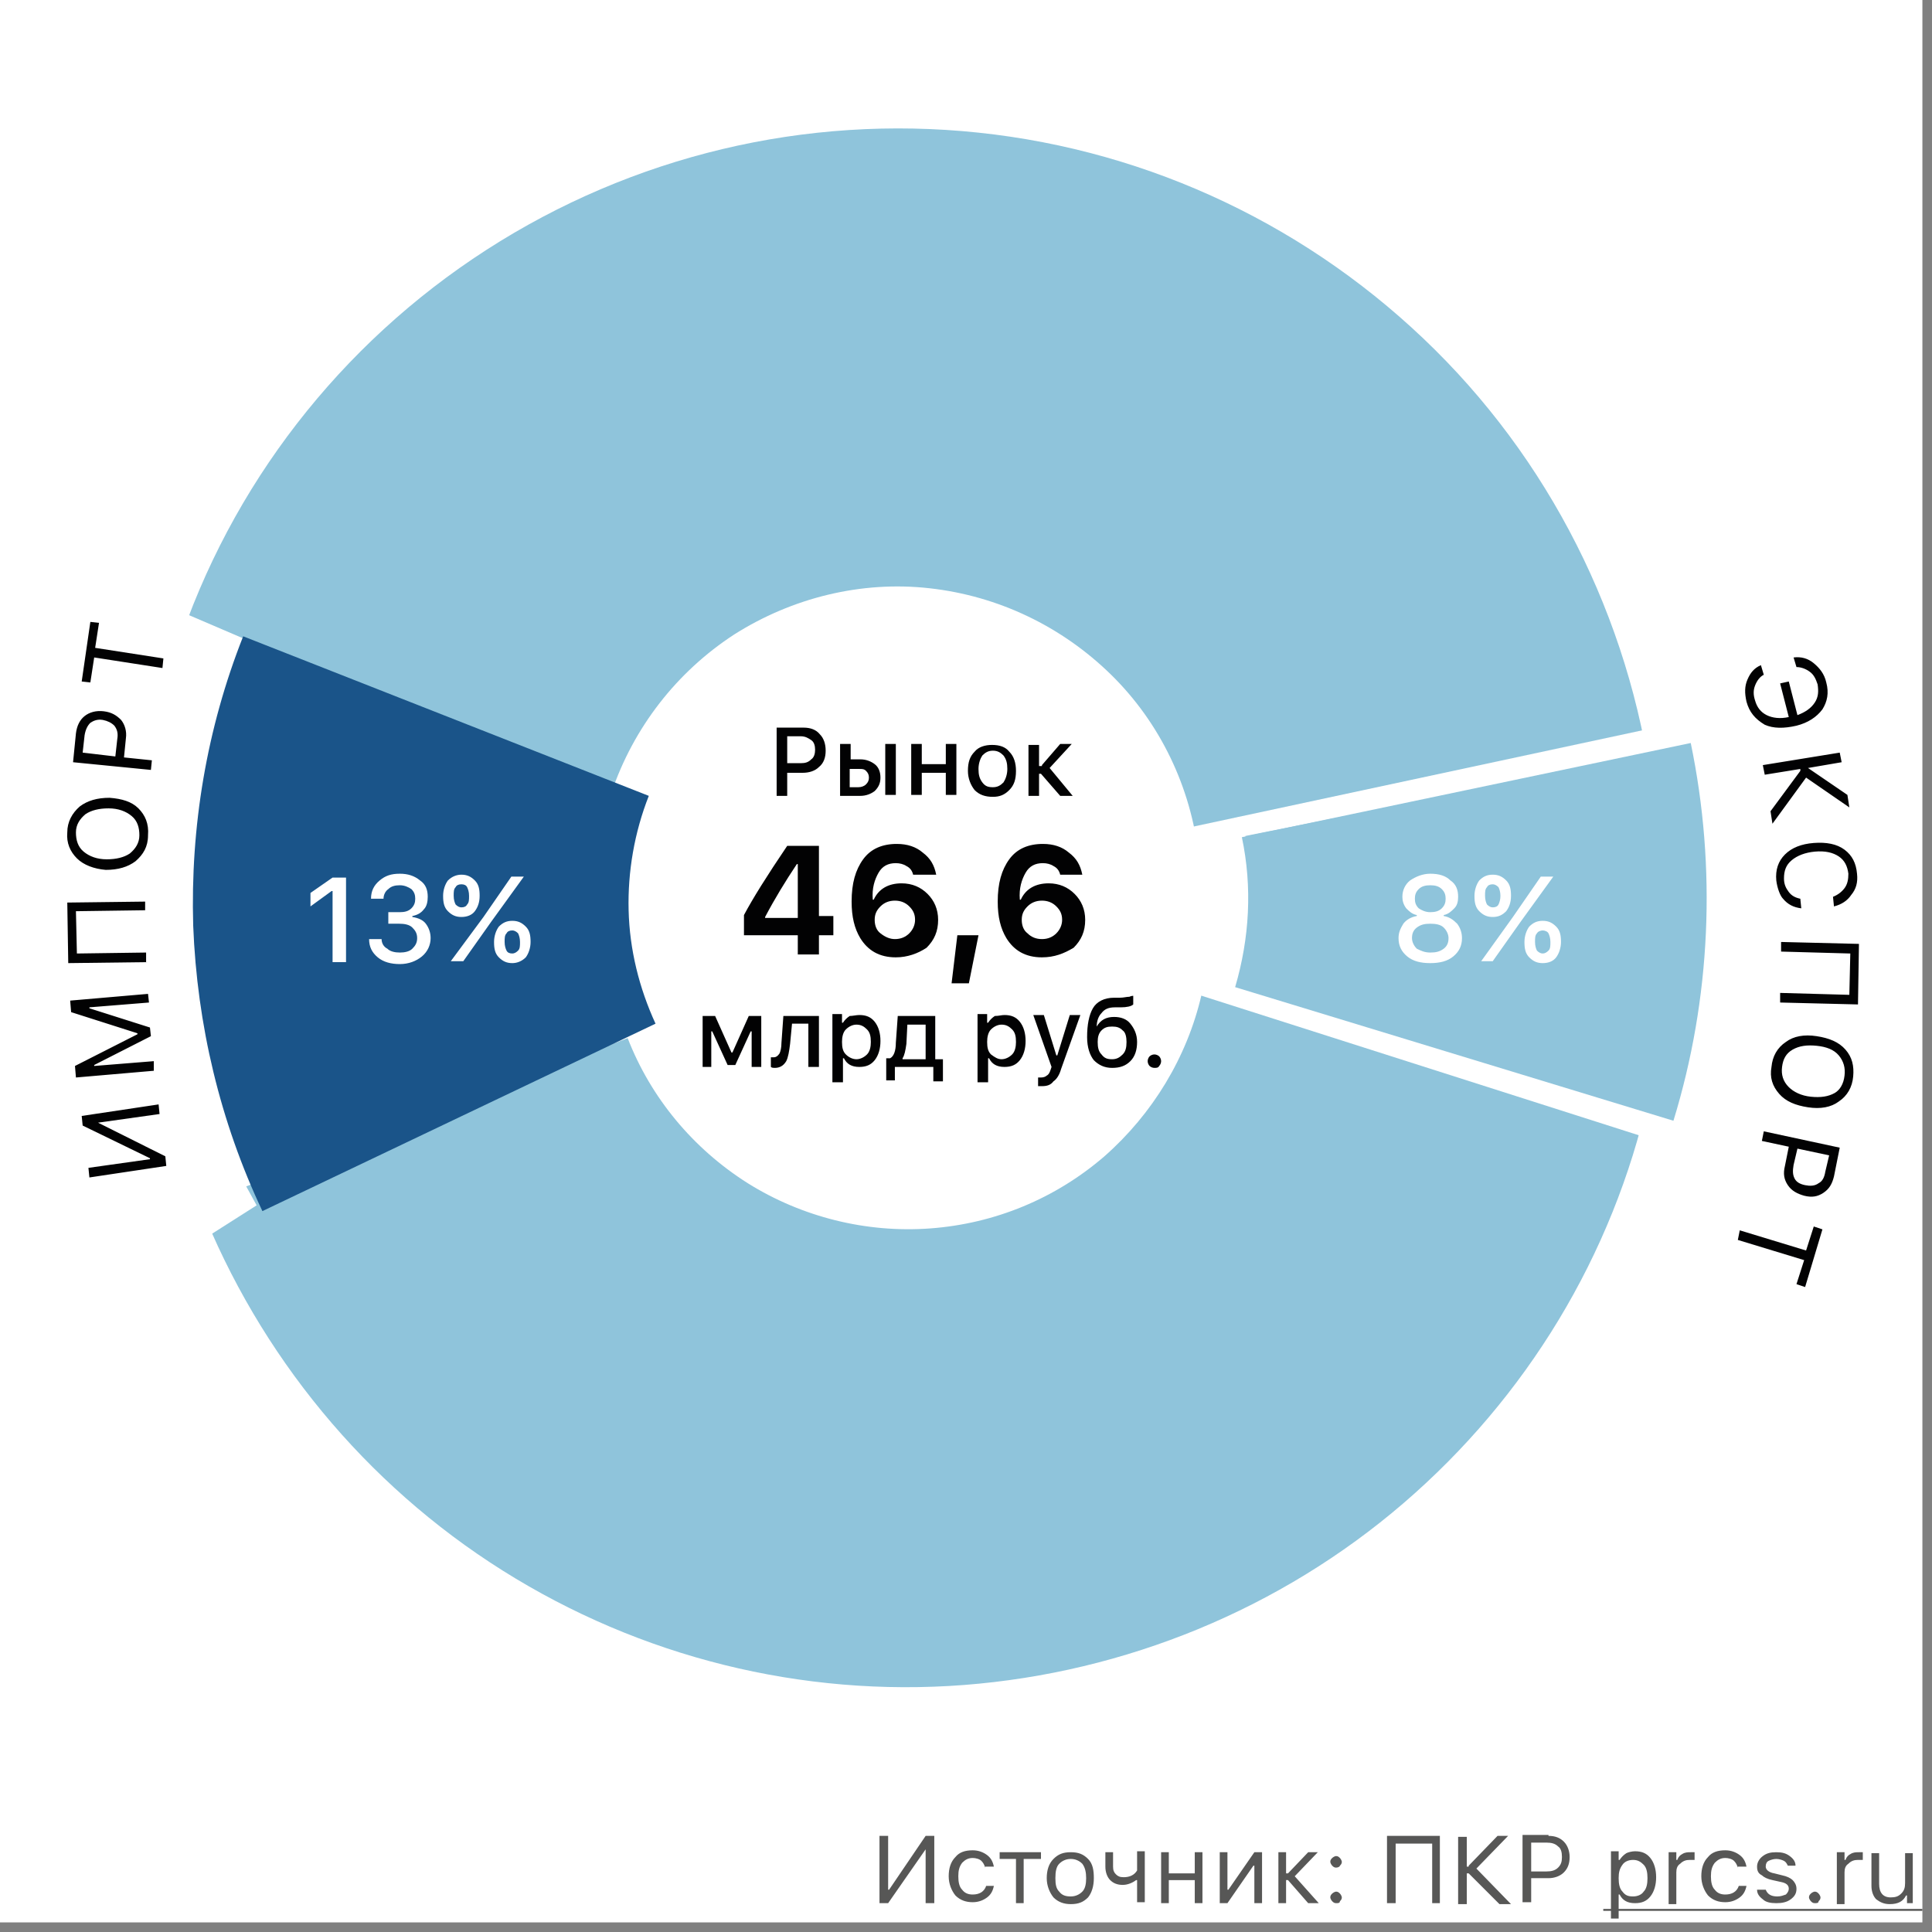
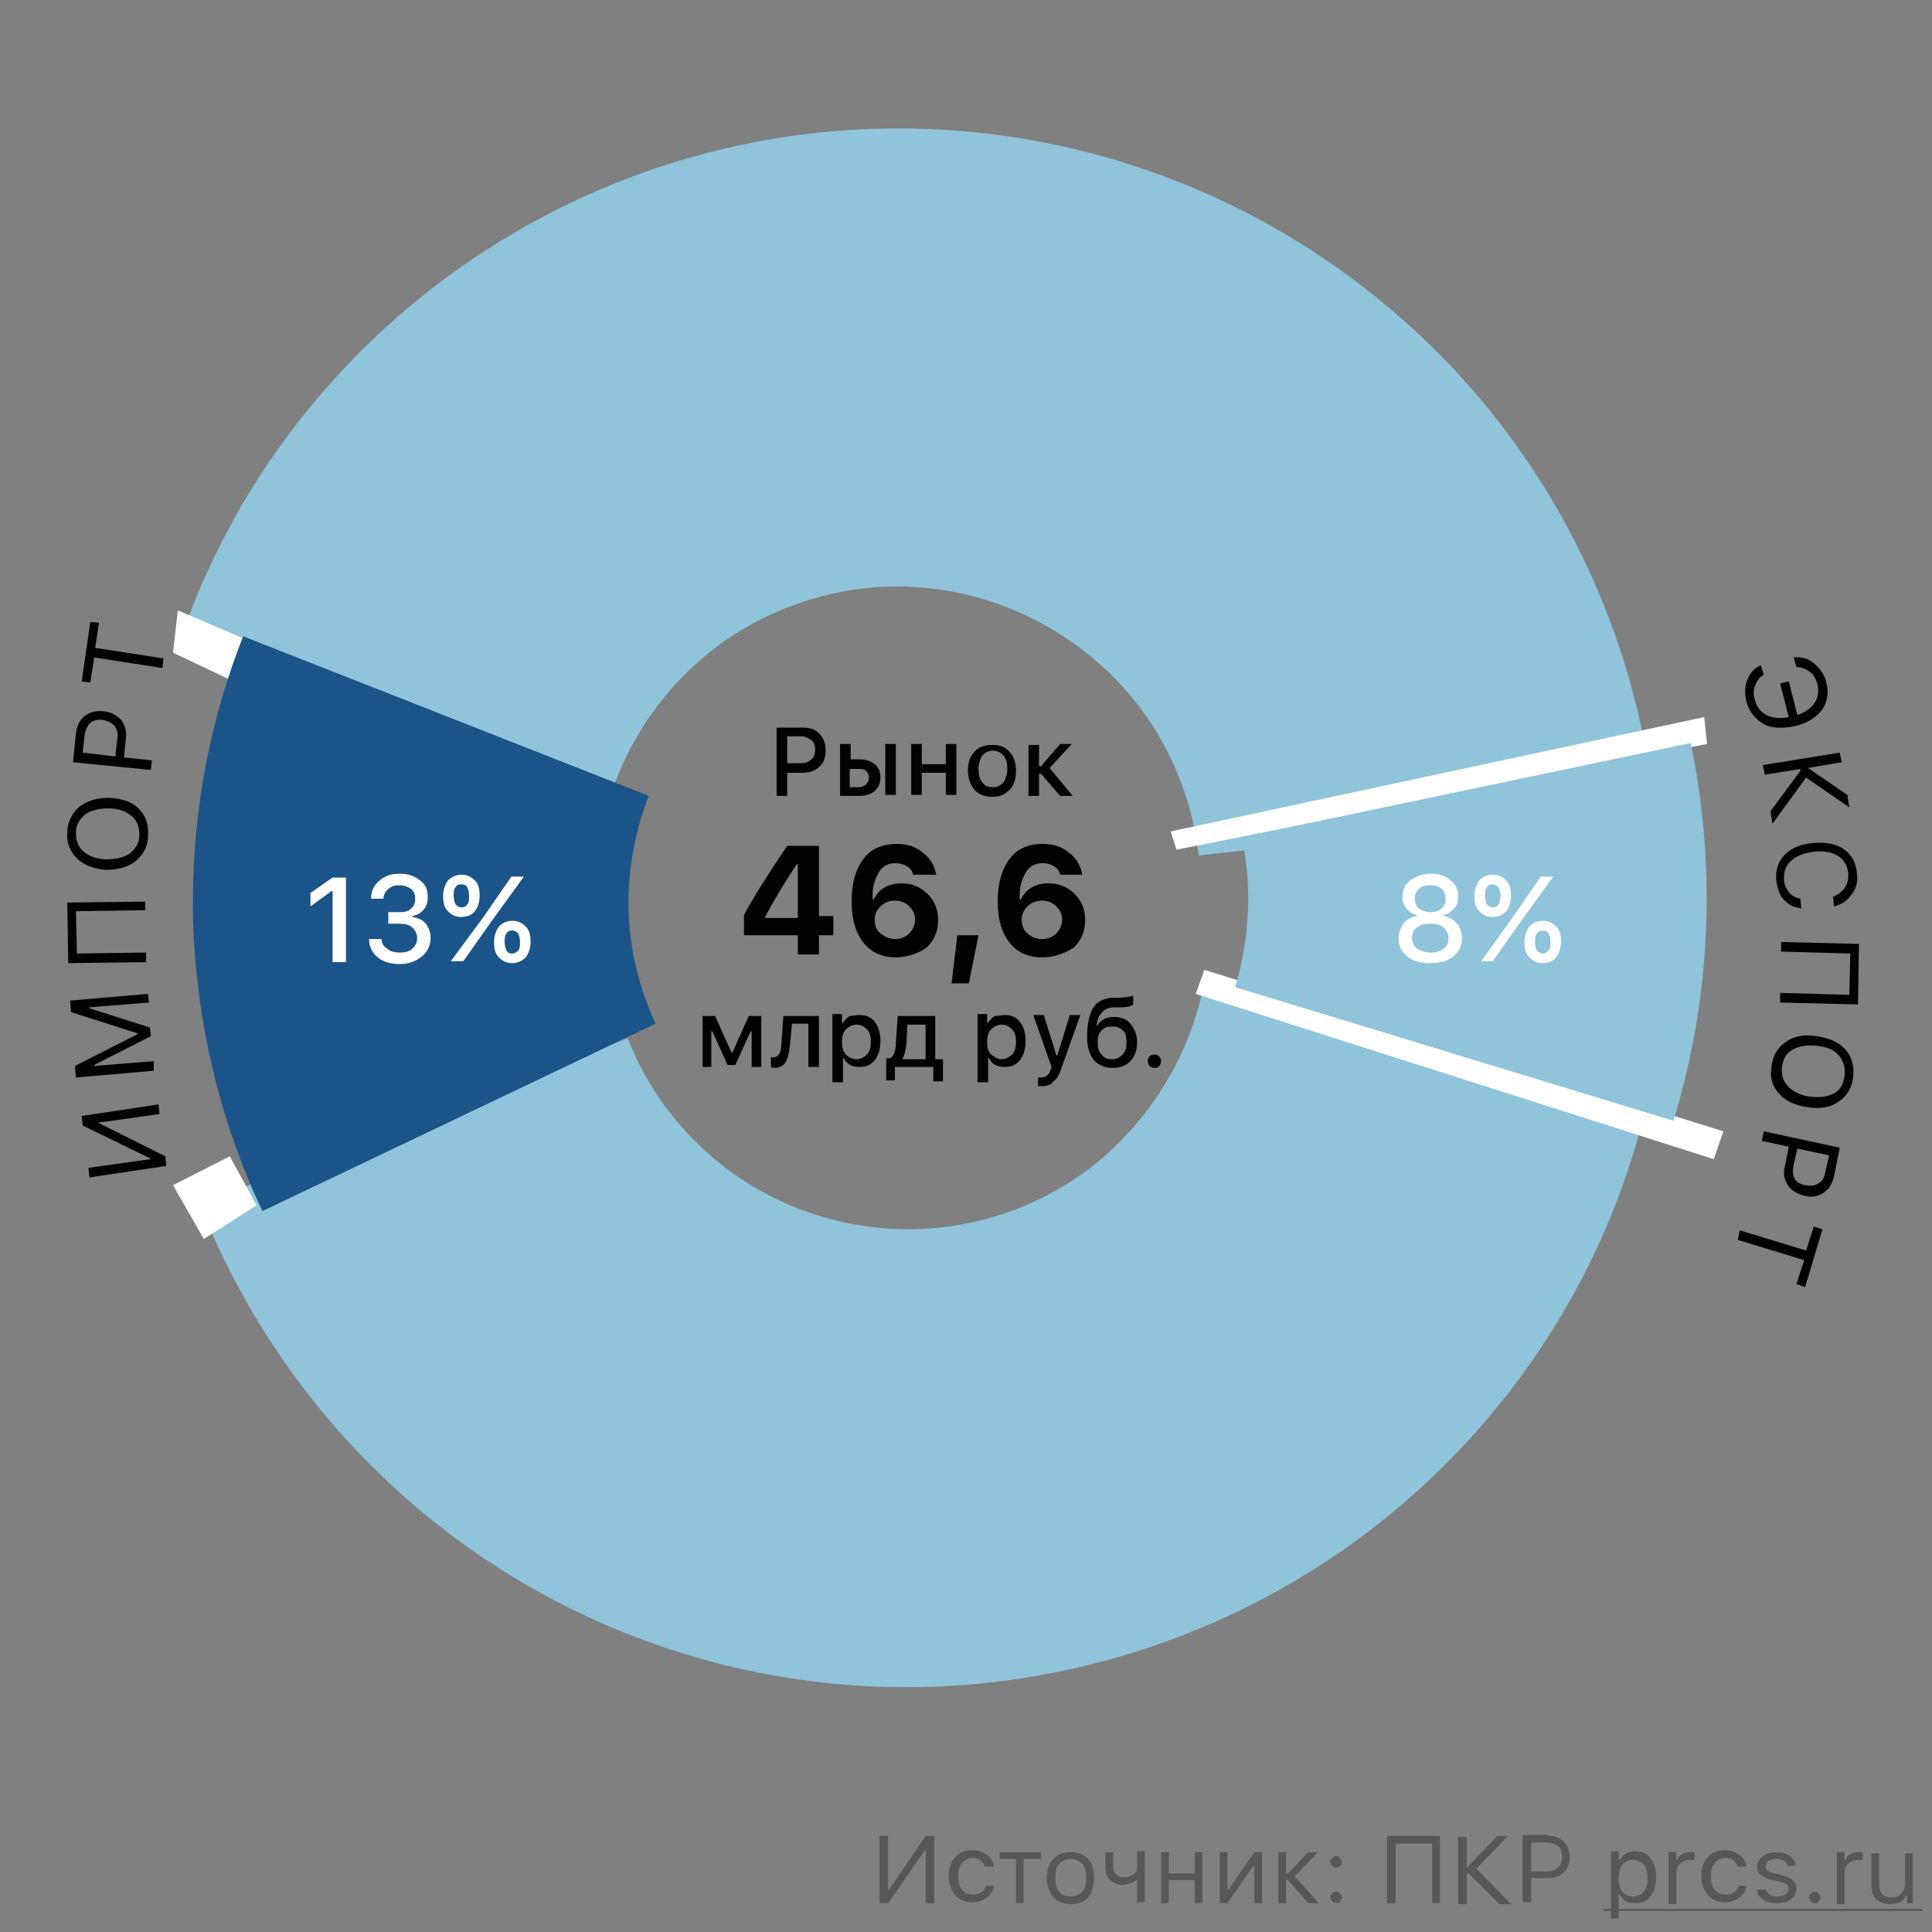
<svg xmlns="http://www.w3.org/2000/svg" id="Layer_1" x="0" y="0" version="1.1" viewBox="0 0 201 201" xml:space="preserve">
  <rect x="0" y="0" width="201" height="201" fill="#808080" stroke="none" />
  <style>.st0{fill:#fff}.st1{fill:#575756}.st2{fill:#8fc4db}.st4{fill:#020203}</style>
-   <path d="M0 0h200v200H0z" class="st0" />
+   <path d="M0 0h200H0z" class="st0" />
  <path d="M96.3 192.4l-3.9 5.6h-.9v-7h.9v5.6h.1l3.8-5.6h.9v7h-.9v-5.6zM102.5 194.3c-.1-.3-.2-.5-.4-.7-.2-.2-.6-.3-.9-.3-.5 0-.8.2-1.1.5-.3.4-.4.8-.4 1.4 0 .6.1 1.1.4 1.4.3.4.7.5 1.1.5.7 0 1.2-.3 1.4-.9h.8c-.1.5-.3.9-.7 1.2-.4.3-.9.5-1.5.5-.7 0-1.3-.2-1.8-.7-.4-.5-.7-1.2-.7-2s.2-1.5.7-2c.4-.5 1-.7 1.8-.7.6 0 1.1.2 1.5.5.4.3.6.7.7 1.2h-.9zM108.2 193.4h-1.7v4.6h-.8v-4.6H104v-.7h4.3v.7zM111.4 197.3c.5 0 .9-.2 1.2-.5.3-.3.4-.8.4-1.4s-.1-1.1-.4-1.5c-.3-.3-.7-.5-1.2-.5s-.9.2-1.2.5c-.3.3-.4.8-.4 1.5s.1 1.1.4 1.4c.3.4.7.5 1.2.5zm0 .8c-.7 0-1.3-.2-1.8-.7-.4-.5-.7-1.2-.7-2s.2-1.5.7-2 1-.7 1.8-.7 1.3.2 1.8.7.6 1.2.6 2-.2 1.5-.6 2c-.5.5-1 .7-1.8.7zM118.3 198v-2.4h-.1c-.4.3-.9.5-1.4.5-.6 0-1-.2-1.3-.5-.3-.3-.5-.8-.5-1.4v-1.5h.8v1.5c0 .4.1.6.3.8.2.2.4.3.8.3.6 0 1.1-.2 1.4-.7v-2h.8v5.3h-.8zM120.8 192.7h.8v2.2h2.7v-2.2h.8v5.3h-.8v-2.4h-2.7v2.4h-.8v-5.3zM126.9 198v-5.3h.8v3.9h.1l2.7-3.9h.8v5.3h-.8v-3.9h-.1l-2.7 3.9h-.8zM134 194.9l2.1-2.2h1l-2.4 2.5 2.5 2.8h-1.1l-2.1-2.4h-.2v2.4h-.8v-5.3h.8v2.2h.2zM139 198c-.2 0-.3-.1-.4-.2-.1-.1-.2-.3-.2-.4 0-.2.1-.3.2-.4.1-.1.3-.2.4-.2.2 0 .3.1.4.2.1.1.2.3.2.4 0 .2-.1.3-.2.4 0 .2-.2.2-.4.2zm0-3.7c-.2 0-.3-.1-.4-.2-.1-.1-.2-.3-.2-.4 0-.2.1-.3.2-.4.1-.1.3-.2.4-.2.2 0 .3.1.4.2.1.1.2.3.2.4 0 .2-.1.3-.2.4 0 .1-.2.2-.4.2zM149 198v-6.2h-3.8v6.2h-.9v-7h5.5v7h-.8zM152.8 194.1l3-3.1h1.1l-3.3 3.4 3.6 3.7H156l-3.2-3.2h-.2v3.2h-.9v-7h.9v3.1h.2zM161.1 191c.7 0 1.2.2 1.6.6.4.4.6 1 .6 1.6 0 .7-.2 1.2-.6 1.6-.4.4-1 .6-1.6.6h-1.8v2.5h-.9v-7h2.7zm-1.8 3.7h1.6c.5 0 .9-.1 1.2-.4.3-.3.4-.6.4-1.1 0-.5-.1-.9-.4-1.1-.3-.3-.7-.4-1.2-.4h-1.6v3zM170.1 192.6c.7 0 1.2.2 1.6.7.4.5.6 1.2.6 2s-.2 1.5-.6 2c-.4.5-.9.7-1.6.7-.8 0-1.3-.3-1.6-.9h-.1v2.5h-.8v-7h.8v.9h.1c.2-.3.4-.5.7-.7.2-.1.6-.2.9-.2zm-.2 4.7c.5 0 .9-.2 1.1-.5.3-.3.4-.8.4-1.4 0-.6-.1-1.1-.4-1.4-.3-.3-.6-.5-1.1-.5-.5 0-.9.2-1.1.5-.3.4-.4.8-.4 1.4 0 .6.1 1.1.4 1.4.3.4.6.5 1.1.5zM173.6 192.7h.8v.8h.1c.1-.3.3-.5.5-.6.3-.2.6-.2.9-.2h.4v.8h-.5c-.4 0-.7.1-1 .4-.3.2-.4.5-.4.9v3.3h-.8v-5.4zM180.8 194.3c-.1-.3-.2-.5-.4-.7-.2-.2-.6-.3-.9-.3-.5 0-.8.2-1.1.5-.3.4-.4.8-.4 1.4 0 .6.1 1.1.4 1.4.3.4.7.5 1.1.5.7 0 1.2-.3 1.4-.9h.8c-.1.5-.3.9-.7 1.2-.4.3-.9.5-1.5.5-.7 0-1.3-.2-1.8-.7-.4-.5-.7-1.2-.7-2s.2-1.5.7-2c.4-.5 1-.7 1.8-.7.6 0 1.1.2 1.5.5.4.3.6.7.7 1.2h-.9zM182.8 194.2c0-.4.2-.8.6-1.1.4-.3.8-.4 1.4-.4.6 0 1 .1 1.4.4.4.3.6.6.6 1h-.8c-.1-.2-.2-.4-.4-.5-.2-.1-.5-.2-.8-.2-.3 0-.6.1-.8.2-.2.1-.3.3-.3.6s.3.6.9.7l.8.2c.5.1.9.3 1.1.5.2.2.4.5.4.9 0 .5-.2.8-.6 1.1-.4.3-.9.4-1.5.4s-1.1-.1-1.4-.4c-.4-.3-.6-.6-.6-1h.9c.2.5.6.7 1.2.7.4 0 .6-.1.9-.2.2-.2.3-.4.3-.6 0-.4-.3-.6-.8-.7l-.9-.2c-.5-.1-.9-.3-1.1-.5-.4-.2-.5-.5-.5-.9zM188.8 198c-.2 0-.3-.1-.4-.2-.1-.1-.2-.3-.2-.4 0-.2.1-.3.2-.4.1-.1.3-.2.4-.2.2 0 .3.1.4.2.1.1.2.3.2.4 0 .2-.1.3-.2.4 0 .2-.2.2-.4.2zM191.1 192.7h.8v.8h.1c.1-.3.3-.5.5-.6.3-.2.6-.2.9-.2h.4v.8h-.5c-.4 0-.7.1-1 .4-.3.2-.4.5-.4.9v3.3h-.8v-5.4zM199.2 198h-.8v-.8h-.1c-.3.6-.8.9-1.7.9-.6 0-1-.2-1.4-.5-.3-.3-.5-.8-.5-1.4v-3.4h.8v3.2c0 .9.4 1.4 1.2 1.4.5 0 .8-.1 1.1-.4.3-.3.4-.6.4-1.1v-3.1h.8v5.2z" class="st1" />
  <path d="M166.8 198.6H200v.2h-33.2v-.2z" class="st1" />
  <path d="M18.4 67.6C24 50.5 35.4 35.8 50.6 26s33.2-14.1 51.2-12.2c18 1.9 34.7 9.9 47.5 22.6 12.8 12.7 20.8 29.5 22.8 47.4L124.7 89c-.8-7.1-4-13.8-9.1-18.8s-11.7-8.2-18.9-9c-7.1-.8-14.3 1-20.3 4.8-6 3.9-10.5 9.7-12.8 16.5L18.4 67.6zM20.8 125.3C27 141 38 154.4 52.3 163.4s31.1 13.2 48 11.9c16.8-1.3 32.9-7.9 45.7-18.9s21.8-25.8 25.5-42.3L125 103.5c-1.5 6.5-5.1 12.4-10.1 16.8-5.1 4.4-11.4 7-18.1 7.5-6.7.5-13.4-1.2-19-4.7-5.7-3.6-10.1-8.9-12.5-15.1l-44.5 17.3z" class="st2" />
  <path d="M121.8 86.5l55.5-11.9.3 2.8-55.2 11-.6-1.9z" class="st0" />
-   <path d="M123.5 85.7h6.2V90h-6.2z" class="st0" transform="rotate(-14.999 126.579 87.909)" />
-   <path d="M123.5 90h6.2v4.3h-6.2z" class="st0" transform="rotate(-14.999 126.579 92.158)" />
  <path d="M18.5 63.5l7 3-1.6 4.2-5.9-2.8.5-4.4zM18 123.3l5.9-3 2.8 5.1-5.5 3.5-3.2-5.6z" class="st0" />
-   <path d="M177.5 153.7h6.2v4.3h-6.2z" class="st0" transform="rotate(-14.999 180.583 155.913)" />
  <path d="M124.4 103.4l53.9 17.2 1-2.9-54-16.8-.9 2.5z" class="st0" />
  <path fill="#1a5489" d="M27.3 126c-4.4-9.3-6.8-19.4-7.2-29.7-.3-10.3 1.4-20.5 5.2-30.1l42.2 16.6c-1.5 3.8-2.2 7.9-2.1 11.9.1 4.1 1.1 8.1 2.8 11.8L27.3 126z" />
  <path d="M175.9 77.3c2.7 13 2.1 26.6-1.8 39.3l-45.6-13.9c1.5-5.1 1.8-10.4.7-15.6l46.7-9.8z" class="st2" />
  <path d="M34.6 92.7h-.1l-2.2 1.6v-1.4l2.3-1.6H36v8.8h-1.4v-7.4zM40.5 94.9h1.1c.5 0 .9-.1 1.2-.4.3-.3.4-.6.4-1s-.1-.7-.4-1c-.3-.2-.7-.4-1.2-.4s-.9.1-1.2.4c-.3.2-.5.6-.5 1h-1.3c0-.8.3-1.4.9-1.9s1.2-.7 2.1-.7c.8 0 1.5.2 2.1.7.6.4.8 1 .8 1.7 0 .5-.1 1-.4 1.3-.3.4-.7.6-1.2.7v.1c.6.1 1.1.3 1.4.7.3.4.5.9.5 1.5 0 .7-.3 1.4-.9 1.9-.6.5-1.4.8-2.3.8-.9 0-1.7-.2-2.3-.7-.6-.5-.9-1.1-.9-1.9h1.3c0 .4.2.8.6 1 .3.3.8.4 1.3.4s1-.1 1.3-.4c.3-.3.5-.6.5-1.1 0-.5-.2-.8-.5-1.1-.3-.3-.8-.4-1.4-.4h-1.1v-1.2zM53.3 99.2c.2 0 .4-.1.6-.3.2-.2.2-.5.2-.9s-.1-.7-.2-.9c-.2-.2-.4-.3-.6-.3-.3 0-.5.1-.6.3-.2.2-.2.5-.2.9s.1.7.2.9.3.3.6.3zm0 1c-.6 0-1-.2-1.4-.6-.4-.4-.5-.9-.5-1.6 0-.6.2-1.2.5-1.6.4-.4.8-.6 1.4-.6.6 0 1 .2 1.4.6.4.4.5.9.5 1.6 0 .6-.2 1.2-.5 1.6-.4.4-.9.6-1.4.6zM48 95.4c-.6 0-1-.2-1.4-.6-.4-.4-.5-.9-.5-1.6 0-.6.2-1.2.5-1.6.4-.4.9-.6 1.4-.6.6 0 1 .2 1.4.6.4.4.5.9.5 1.6s-.2 1.2-.5 1.6c-.3.4-.8.6-1.4.6zm-1.1 4.6l3.4-4.6 2.9-4.2h1.3l-3.4 4.7-2.9 4.1h-1.3zm1.1-5.6c.3 0 .5-.1.6-.3.2-.2.2-.5.2-.9s-.1-.7-.2-.9c-.1-.2-.3-.3-.6-.3s-.5.1-.6.3c-.2.2-.2.5-.2.9s.1.7.2.9c.2.2.4.3.6.3zM148.8 100.2c-1 0-1.8-.2-2.4-.7-.6-.5-.9-1.1-.9-1.9 0-.6.2-1 .5-1.5.3-.4.8-.7 1.4-.8v-.1c-.5-.1-.8-.4-1.1-.7-.3-.4-.4-.8-.4-1.2 0-.7.3-1.3.8-1.7.6-.4 1.3-.7 2.1-.7.9 0 1.6.2 2.1.7.6.4.8 1 .8 1.7 0 .5-.1.9-.4 1.2-.3.3-.6.6-1.1.7v.1c.6.1 1 .4 1.4.8.3.4.5.9.5 1.5 0 .8-.3 1.4-.9 1.9-.6.5-1.4.7-2.4.7zm0-1.1c.6 0 1-.1 1.4-.4.4-.3.5-.7.5-1.1s-.2-.8-.5-1.1-.8-.4-1.4-.4c-.6 0-1 .1-1.4.4s-.5.7-.5 1.1.2.8.5 1.1c.4.2.8.4 1.4.4zm0-4.2c.5 0 .9-.1 1.2-.4.3-.3.4-.6.4-1s-.1-.7-.4-1c-.3-.3-.7-.4-1.2-.4s-.9.1-1.2.4c-.3.3-.4.6-.4 1s.1.7.4 1c.3.2.7.4 1.2.4zM160.5 99.2c.2 0 .4-.1.6-.3.2-.2.2-.5.2-.9s-.1-.7-.2-.9c-.1-.2-.4-.3-.6-.3s-.5.1-.6.3c-.2.2-.2.5-.2.9s.1.7.2.9c.2.2.4.3.6.3zm0 1c-.6 0-1-.2-1.4-.6-.4-.4-.5-.9-.5-1.6 0-.6.2-1.2.5-1.6.4-.4.8-.6 1.4-.6.6 0 1 .2 1.4.6.4.4.5.9.5 1.6 0 .6-.2 1.2-.5 1.6-.3.4-.8.6-1.4.6zm-5.2-4.8c-.6 0-1-.2-1.4-.6-.4-.4-.5-.9-.5-1.6 0-.6.2-1.2.5-1.6.4-.4.8-.6 1.4-.6.6 0 1 .2 1.4.6.4.4.5.9.5 1.6s-.2 1.2-.5 1.6c-.4.4-.8.6-1.4.6zm-1.2 4.6l3.3-4.6 2.9-4.2h1.3l-3.4 4.7-2.9 4.1h-1.2zm1.2-5.6c.3 0 .5-.1.6-.3.1-.2.2-.5.2-.9s-.1-.7-.2-.9c-.2-.2-.4-.3-.6-.3-.3 0-.5.1-.6.3-.2.2-.2.5-.2.9s.1.7.2.9c.2.2.4.3.6.3z" class="st0" />
  <path d="M181.7 73c-.2-.9-.2-1.6.1-2.3.3-.7.7-1.2 1.4-1.5l.3 1c-.4.2-.7.6-.9 1.1-.2.5-.2 1 0 1.6.2.7.6 1.2 1.2 1.5.6.3 1.4.4 2.3.2l-.9-3.5.9-.2.9 3.5c.8-.3 1.4-.7 1.8-1.3.4-.6.4-1.2.3-1.9-.2-.6-.4-1-.8-1.3-.4-.3-.9-.5-1.4-.5l-.3-1c.8-.1 1.5.1 2.1.6.6.5 1.1 1.1 1.3 2 .3 1.1.1 2-.4 2.8-.6.8-1.5 1.4-2.7 1.7-1.3.3-2.4.3-3.3-.1-1-.6-1.6-1.3-1.9-2.4zM188.1 79.9l4.1 2.8.2 1.3-4.5-3.1-3.5 4.8-.2-1.3 3.1-4.2V80l-3.7.6-.2-1 8-1.3.2 1-3.5.6zM184.8 91.6c-.1-1.1.2-2 .9-2.7.7-.7 1.7-1.1 3-1.2 1.3-.1 2.4.1 3.2.7.8.6 1.2 1.4 1.3 2.5.1.9-.1 1.6-.6 2.2-.4.6-1 1-1.8 1.2l-.1-1c.5-.2.9-.5 1.2-.9.3-.4.4-.9.4-1.5-.1-.8-.4-1.4-1-1.8-.6-.4-1.4-.6-2.5-.5-1 .1-1.8.4-2.4.9-.6.5-.8 1.1-.8 1.9 0 .6.2 1 .5 1.4.3.4.7.6 1.2.7l.1 1c-.8-.1-1.4-.4-1.9-1-.3-.3-.6-1.1-.7-1.9zM185.2 103.3l7.2.2.1-4.3-7.2-.2v-1l8.1.2-.1 6.3-8.1-.2v-1zM192.8 112c-.1 1.1-.6 2-1.5 2.6-.8.6-1.9.8-3.2.6-1.3-.2-2.3-.6-3-1.4-.7-.8-1-1.7-.8-2.8.1-1.1.6-2 1.5-2.6.8-.6 1.9-.8 3.2-.6 1.3.2 2.3.6 3 1.4.7.8.9 1.7.8 2.8zm-.9-.1c.1-.8-.1-1.5-.6-2.1-.5-.6-1.3-.9-2.3-1-1-.1-1.8 0-2.5.4s-1 1-1.1 1.8c-.1.8.1 1.5.7 2.1.5.5 1.3.9 2.3 1 1 .1 1.8 0 2.5-.4.5-.3.9-.9 1-1.8zM190.8 122.4c-.2.8-.5 1.3-1.1 1.7-.6.4-1.2.5-2 .3-.7-.2-1.3-.5-1.7-1.1-.4-.6-.5-1.2-.3-2l.4-2-2.8-.6.2-1 7.9 1.7-.6 3zm-3.8-2.9l-.4 1.7c-.1.6-.1 1 .1 1.4.2.4.6.6 1.1.7.5.1 1 .1 1.4-.2.4-.2.6-.6.7-1.2l.4-1.7-3.3-.7zM181 128l6.9 2.1.8-2.5.9.3-1.8 6-.9-.3.8-2.5-6.9-2.1.2-1zM10.2 116.8l7 3.5.1 1-8 1.2-.1-1 6.4-.9v-.1l-7-3.4-.1-1 8-1.2.1 1-6.4.9zM16 111.4l-8.1.7-.1-1.2 6.5-3.3v-.1l-6.9-2.2-.1-1.2 8.1-.7.1.9-6.2.5v.1l6.3 2 .1.9-5.9 3v.1l6.2-.5v1zM15.1 94.7l-7.2.1.1 4.4 7.2-.1v1l-8.1.1-.1-6.3 8.1-.1v.9zM7 86.6c0-1.1.5-2 1.3-2.7.8-.6 1.8-.9 3.1-.9 1.3.1 2.3.4 3 1.1.7.7 1.1 1.6 1 2.8 0 1.2-.5 2-1.3 2.7-.8.6-1.8.9-3.1.9-1.2-.1-2.3-.5-3-1.2-.7-.7-1.1-1.6-1-2.7zm.9 0c0 .8.2 1.5.8 2s1.4.8 2.4.8 1.8-.2 2.4-.6c.6-.5 1-1.1 1-1.9 0-.8-.2-1.5-.8-2-.6-.5-1.4-.8-2.4-.8s-1.8.2-2.4.6c-.6.5-1 1.1-1 1.9zM7.9 76.3c.1-.8.4-1.4.9-1.8.5-.4 1.2-.6 2-.5.8.1 1.3.4 1.8.9.4.5.6 1.2.5 1.9l-.2 2 2.9.3-.1 1-8.1-.8.3-3zm4.1 2.4l.2-1.8c.1-.6 0-1-.3-1.4-.3-.3-.7-.5-1.2-.6-.6-.1-1 .1-1.3.3-.3.3-.5.7-.6 1.3l-.2 1.8 3.4.4zM16.9 69.5l-7.1-1.1-.4 2.6-.9-.1.9-6.2.9.1-.4 2.6 7.1 1.1-.1 1zM83.6 75.7c.7 0 1.3.2 1.7.7.4.4.6 1 .6 1.7s-.2 1.3-.7 1.7c-.4.4-1 .6-1.7.6h-1.6v2.4h-1.1v-7.1h2.8zm-1.7 3.7h1.4c.5 0 .8-.1 1.1-.4.3-.2.4-.6.4-1s-.1-.8-.4-1c-.3-.2-.6-.4-1.1-.4h-1.4v2.8zM92.1 77.4h1.1v5.3h-1.1v-5.3zM88.4 80v1.9h.9c.3 0 .6-.1.8-.3.2-.2.3-.4.3-.7 0-.3-.1-.5-.3-.7-.2-.2-.4-.2-.7-.2h-1zm-1-2.6h1.1V79h1c.6 0 1.1.2 1.5.5s.6.8.6 1.4c0 .6-.2 1-.6 1.4-.4.3-.9.5-1.5.5h-2.1v-5.4zM94.8 77.4h1.1v2.1h2.5v-2.1h1.1v5.3h-1.1v-2.3h-2.5v2.3h-1.1v-5.3zM103.3 81.9c.5 0 .8-.2 1.1-.5.2-.3.4-.8.4-1.4 0-.6-.1-1-.4-1.4-.3-.3-.6-.5-1.1-.5-.5 0-.8.2-1.1.5-.2.3-.4.8-.4 1.4 0 .6.1 1 .4 1.4.3.4.6.5 1.1.5zm0 1c-.8 0-1.4-.2-1.9-.7-.4-.5-.7-1.2-.7-2 0-.9.2-1.5.7-2 .4-.5 1.1-.7 1.8-.7.8 0 1.4.2 1.8.7.5.5.7 1.2.7 2 0 .9-.2 1.5-.7 2s-1 .7-1.7.7zM108.4 79.6l1.9-2.2h1.2l-2.3 2.5 2.4 2.9h-1.3l-2-2.3h-.2v2.3H107v-5.3h1.1v2.2h.3zM82.9 97.3h-5.5v-2.1c.9-1.7 2.4-4.1 4.5-7.2h3.3v7.3h1.5v2h-1.5v2H83v-2zm-3.4-1.8H83v-5.6h-.1c-1.2 1.8-2.3 3.6-3.3 5.5v.1zM93.2 99.6c-1.7 0-2.9-.7-3.7-2-.6-1-.9-2.2-.9-3.8 0-1.9.4-3.3 1.2-4.4.8-1.1 2-1.6 3.5-1.6 1.1 0 2 .3 2.7.9.8.6 1.2 1.3 1.4 2.3H95c-.1-.4-.3-.7-.7-.9-.3-.2-.7-.3-1.1-.3-.8 0-1.4.3-1.8 1-.4.7-.7 1.6-.6 2.8h.1c.5-1.1 1.5-1.7 2.9-1.7 1.1 0 2 .4 2.7 1.1s1.1 1.6 1.1 2.7c0 1.2-.4 2.1-1.2 2.9-.9.6-2 1-3.2 1zm-.1-1.9c.6 0 1.1-.2 1.5-.6.4-.4.6-.9.6-1.4 0-.6-.2-1-.6-1.4-.4-.4-.9-.6-1.5-.6s-1.1.2-1.5.6c-.4.4-.6.8-.6 1.4 0 .6.2 1.1.6 1.4.5.4 1 .6 1.5.6zM99 102.3l.6-5h2.2l-1 5H99zM108.4 99.6c-1.7 0-2.9-.7-3.7-2-.6-1-.9-2.2-.9-3.8 0-1.9.4-3.3 1.2-4.4.8-1.1 2-1.6 3.5-1.6 1.1 0 2 .3 2.7.9.8.6 1.2 1.3 1.4 2.3h-2.3c-.1-.4-.3-.7-.7-.9-.3-.2-.7-.3-1.1-.3-.8 0-1.4.3-1.8 1-.4.7-.7 1.6-.6 2.8h.1c.5-1.1 1.5-1.7 2.9-1.7 1.1 0 2 .4 2.7 1.1.7.7 1.1 1.6 1.1 2.7 0 1.2-.4 2.1-1.2 2.9-1 .6-2 1-3.3 1zm0-1.9c.6 0 1.1-.2 1.5-.6.4-.4.6-.9.6-1.4 0-.6-.2-1-.6-1.4-.4-.4-.9-.6-1.5-.6s-1.1.2-1.5.6c-.4.4-.6.8-.6 1.4 0 .6.2 1.1.6 1.4.4.4.9.6 1.5.6zM73.1 111v-5.3h1.3l1.7 3.8h.1l1.7-3.8h1.3v5.3h-1v-3.7h-.1l-1.6 3.5h-.8l-1.6-3.5H74v3.7h-.9zM82.2 108.6c-.1.8-.2 1.4-.4 1.8-.3.5-.7.7-1.2.7-.1 0-.3 0-.4-.1v-1h.3c.2 0 .4-.1.6-.4.1-.2.2-.6.2-1.1l.2-2.8h3.7v5.3h-1.1v-4.5h-1.7l-.2 2.1zM89.4 105.6c.7 0 1.2.2 1.6.7.4.5.6 1.2.6 2s-.2 1.5-.6 2c-.4.5-.9.7-1.6.7-.8 0-1.3-.3-1.6-.9h-.1v2.5h-1.1v-7.1h1v.9h.1c.2-.3.4-.5.7-.7.3 0 .7-.1 1-.1zm-.3 4.6c.4 0 .8-.2 1.1-.5.3-.3.4-.8.4-1.3 0-.6-.1-1-.4-1.3-.3-.3-.6-.5-1.1-.5-.4 0-.8.2-1.1.5-.3.3-.4.8-.4 1.3 0 .6.1 1 .4 1.3.3.3.7.5 1.1.5zM96.3 106.6h-1.9l-.1 2c-.1.7-.2 1.2-.4 1.5v.1h2.4v-3.6zm-4.1 5.8v-2.3h.4c.4-.2.6-.8.6-1.6l.2-2.8h3.9v4.5h.8v2.3h-1V111h-4v1.4h-.9zM104.5 105.6c.7 0 1.2.2 1.6.7.4.5.6 1.2.6 2s-.2 1.5-.6 2c-.4.5-.9.7-1.6.7-.8 0-1.3-.3-1.6-.9h-.1v2.5h-1.1v-7.1h1v.9h.1c.2-.3.4-.5.7-.7.4 0 .7-.1 1-.1zm-.3 4.6c.4 0 .8-.2 1.1-.5.3-.3.4-.8.4-1.3 0-.6-.1-1-.4-1.3-.3-.3-.6-.5-1.1-.5-.4 0-.8.2-1.1.5-.3.3-.4.8-.4 1.3 0 .6.1 1 .4 1.3.4.3.7.5 1.1.5zM108.4 113h-.4v-.9h.3c.3 0 .5-.1.6-.2.2-.1.3-.3.4-.6l.1-.3-1.9-5.4h1.1l1.3 4.2h.1l1.3-4.2h1.1l-2 5.6c-.2.7-.5 1.1-.8 1.3-.3.4-.7.5-1.2.5zM115.7 110.2c.5 0 .8-.2 1.1-.5.3-.3.4-.7.4-1.3 0-.5-.1-1-.4-1.2-.3-.3-.6-.4-1.1-.4-.5 0-.8.1-1.1.4-.3.3-.4.7-.4 1.2 0 .6.1 1 .4 1.3.3.4.6.5 1.1.5zm-1.6-3.4c.4-.7 1-1 1.8-1 .7 0 1.3.2 1.7.7.4.5.7 1.1.7 1.9 0 .8-.2 1.5-.7 2-.5.5-1.1.7-1.9.7-.8 0-1.4-.3-1.9-.8-.4-.5-.7-1.3-.7-2.4 0-1.3.2-2.3.6-3 .4-.7 1.2-1.1 2.2-1.1h.6c.4 0 .7-.1 1-.1.2-.1.4-.1.4-.1v.9c-.2.2-.7.3-1.3.3h-.6c-.7 0-1.1.2-1.4.6-.3.3-.5.8-.5 1.4zM120.1 111.1c-.2 0-.4-.1-.5-.2-.1-.1-.2-.3-.2-.5s.1-.4.2-.5c.1-.1.3-.2.5-.2s.4.1.5.2c.1.1.2.3.2.5s-.1.4-.2.5c-.1.2-.3.2-.5.2z" class="st4" />
</svg>